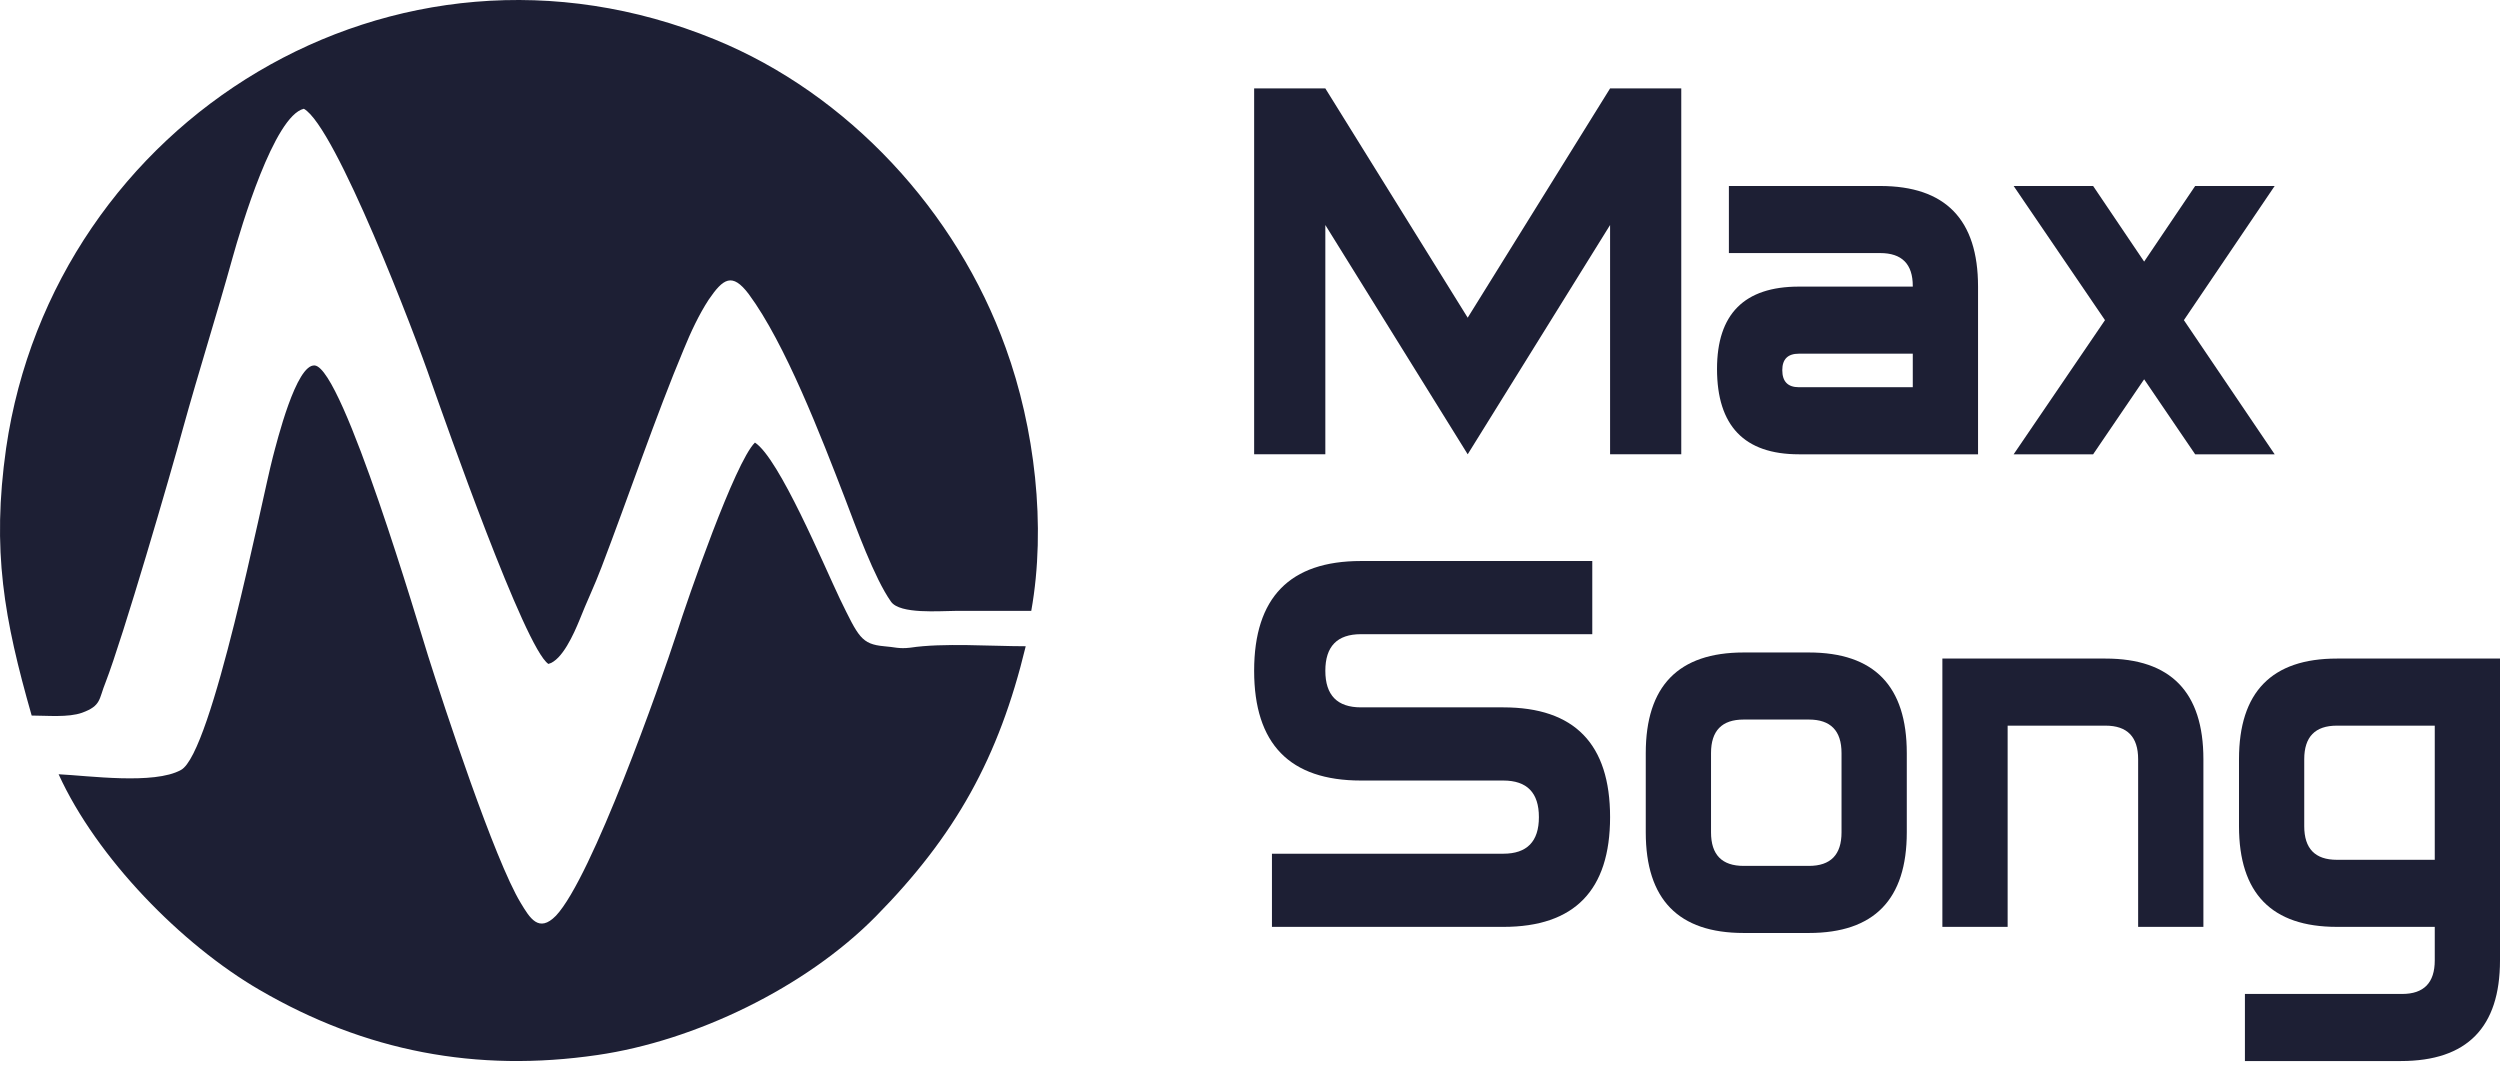
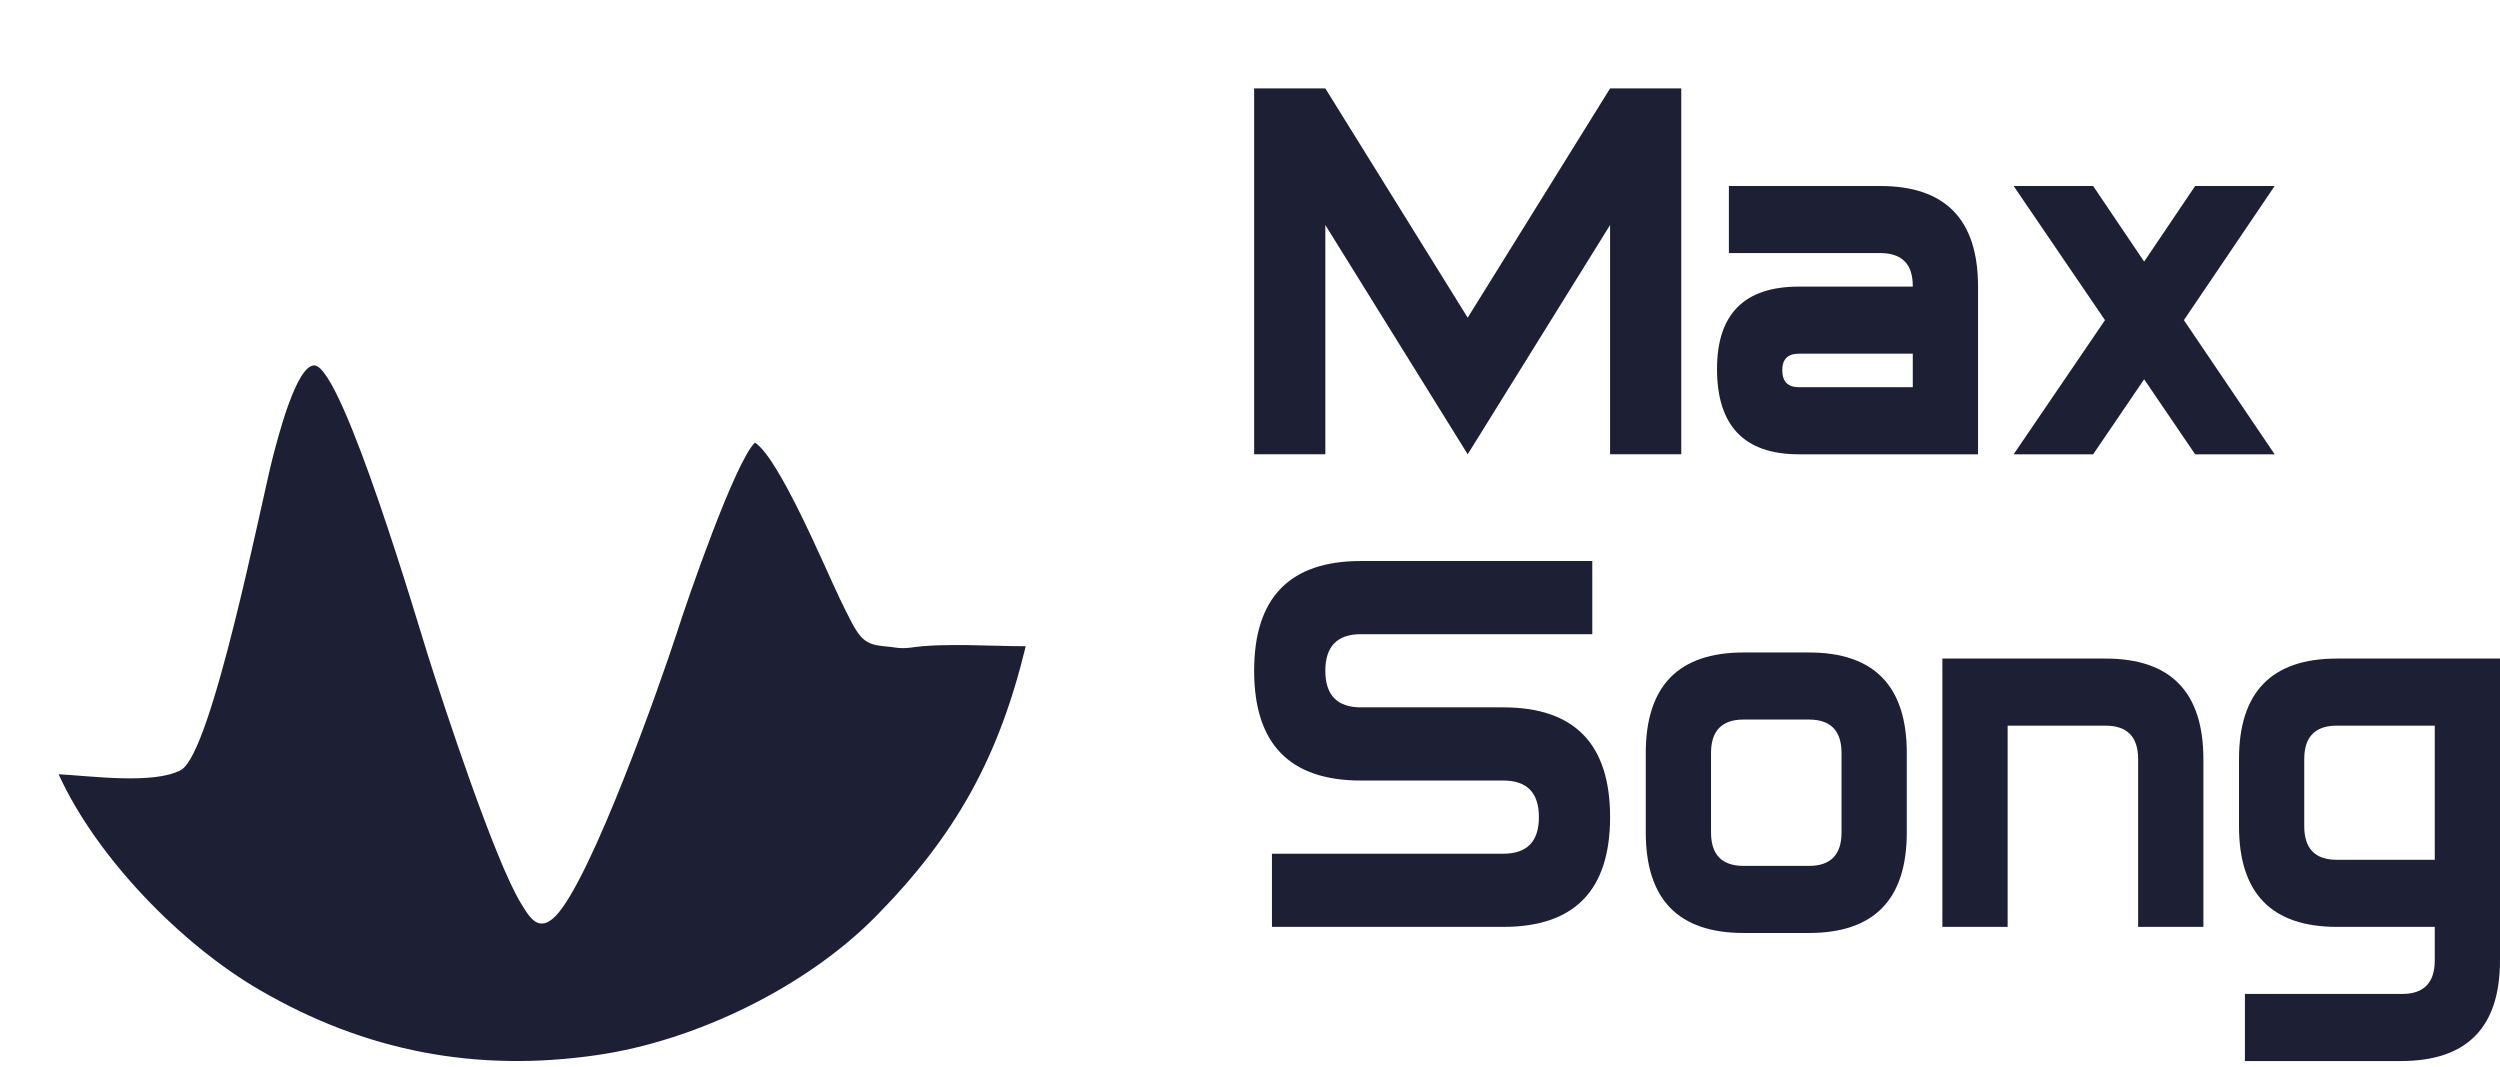
<svg xmlns="http://www.w3.org/2000/svg" width="239" height="102" viewBox="0 0 239 102" fill="none">
  <path d="M160.729 43.43H153.924V21.511L140.312 43.43L126.702 21.511V43.43H119.896V8.453H126.702L140.312 30.372L153.924 8.453H160.729V43.43Z" fill="#1D1F34" />
  <path d="M189.101 43.431V27.4C189.101 20.987 185.982 17.781 179.744 17.781H165.282V24.193H179.744C181.823 24.193 182.862 25.242 182.862 27.341V27.4H171.974C166.756 27.4 164.147 30.023 164.147 35.27C164.147 40.711 166.756 43.431 171.974 43.431H189.101ZM170.386 35.386C170.386 34.337 170.915 33.812 171.974 33.812H182.862V37.018H171.974C170.915 37.018 170.386 36.474 170.386 35.386Z" fill="#1D1F34" />
  <path d="M201.237 30.606L192.504 43.431H200.103L204.98 36.26L209.857 43.431H217.458L208.78 30.606L217.458 17.781H209.857L204.98 25.009L200.103 17.781H192.504L201.237 30.606Z" fill="#1D1F34" />
  <path d="M153.924 78.117C153.924 85.112 150.521 88.61 143.716 88.61H121.598V81.615H143.716C145.984 81.615 147.119 80.449 147.119 78.117C147.119 75.785 145.984 74.619 143.716 74.619H130.105C123.299 74.619 119.896 71.121 119.896 64.126C119.896 57.13 123.299 53.633 130.105 53.633H152.222V60.628H130.105C127.836 60.628 126.702 61.794 126.702 64.126C126.702 66.458 127.836 67.624 130.105 67.624H143.716C150.521 67.624 153.924 71.121 153.924 78.117Z" fill="#1D1F34" />
  <path d="M182.289 79.574C182.289 85.987 179.17 89.193 172.931 89.193H166.692C160.455 89.193 157.335 85.987 157.335 79.574V71.996C157.335 65.583 160.455 62.377 166.692 62.377H172.931C179.17 62.377 182.289 65.583 182.289 71.996V79.574ZM176.05 79.574V71.996C176.05 69.858 175.011 68.789 172.931 68.789H166.692C164.613 68.789 163.574 69.858 163.574 71.996V79.574C163.574 81.712 164.613 82.78 166.692 82.78H172.931C175.011 82.78 176.05 81.712 176.05 79.574Z" fill="#1D1F34" />
  <path d="M191.93 88.609V69.372H201.288C203.367 69.372 204.406 70.441 204.406 72.578V88.609H210.645V72.578C210.645 66.166 207.525 62.959 201.288 62.959H185.691V88.609H191.93Z" fill="#1D1F34" />
  <path d="M239 91.816C239 98.228 235.844 101.435 229.53 101.435H214.614V95.022H229.643C231.722 95.022 232.763 93.953 232.763 91.816V88.609H223.405C217.167 88.609 214.048 85.403 214.048 78.991V72.578C214.048 66.166 217.167 62.959 223.405 62.959H239V91.816ZM232.763 69.372H223.405C221.326 69.372 220.285 70.441 220.285 72.578V78.991C220.285 81.128 221.326 82.197 223.405 82.197H232.763V69.372Z" fill="#1D1F34" />
-   <path fill-rule="evenodd" clip-rule="evenodd" d="M3.028 68.407C4.481 68.407 6.528 68.61 7.849 68.137C9.698 67.461 9.434 66.852 10.094 65.23C11.745 60.97 16.302 45.352 17.491 40.958C19.009 35.481 20.727 30.072 22.245 24.596C23.038 21.756 26.208 11.074 29.047 10.398C32.085 12.088 39.746 32.168 41.199 36.428C42.586 40.349 50.18 61.984 52.426 63.472C53.746 63.134 54.869 60.565 55.398 59.28C56.058 57.59 56.85 55.967 57.511 54.209C60.02 47.651 62.728 39.673 65.37 33.385C66.03 31.763 66.823 30.072 67.747 28.653C69.134 26.624 69.992 26.016 71.577 28.112C75.078 32.844 78.512 41.769 80.757 47.583C81.814 50.355 83.597 55.291 85.182 57.522C86.04 58.739 89.871 58.401 91.323 58.401C93.767 58.401 96.144 58.401 98.588 58.401C100.041 50.288 98.918 40.89 96.144 33.25C91.456 20.201 81.087 8.978 68.341 3.772C37.633 -8.803 5.141 11.547 0.584 42.851C-0.803 52.654 0.386 59.145 3.028 68.407Z" fill="#1D1F34" />
  <path fill-rule="evenodd" clip-rule="evenodd" d="M5.603 74.019C9.235 81.997 17.358 90.313 24.82 94.64C34.924 100.522 45.557 102.55 57.114 100.86C66.425 99.508 76.992 94.437 83.728 87.608C91.323 79.901 95.483 72.464 98.059 61.781C94.757 61.781 90.134 61.443 87.03 61.917C85.907 62.052 85.511 61.849 84.521 61.781C82.341 61.578 82.077 60.902 80.294 57.251C78.775 54.074 74.482 43.797 72.171 42.31C70.256 44.203 65.765 57.184 64.709 60.497C63.123 65.365 56.586 83.89 53.151 87.541C51.5 89.231 50.642 87.744 49.783 86.324C47.274 82.2 42.453 67.528 40.934 62.728C40.075 60.023 32.811 35.278 30.104 34.94C28.32 34.737 26.471 42.242 26.075 43.729C25.018 47.786 20.263 72.058 17.292 73.613C14.716 75.033 8.442 74.154 5.603 74.019Z" fill="#1D1F34" />
</svg>